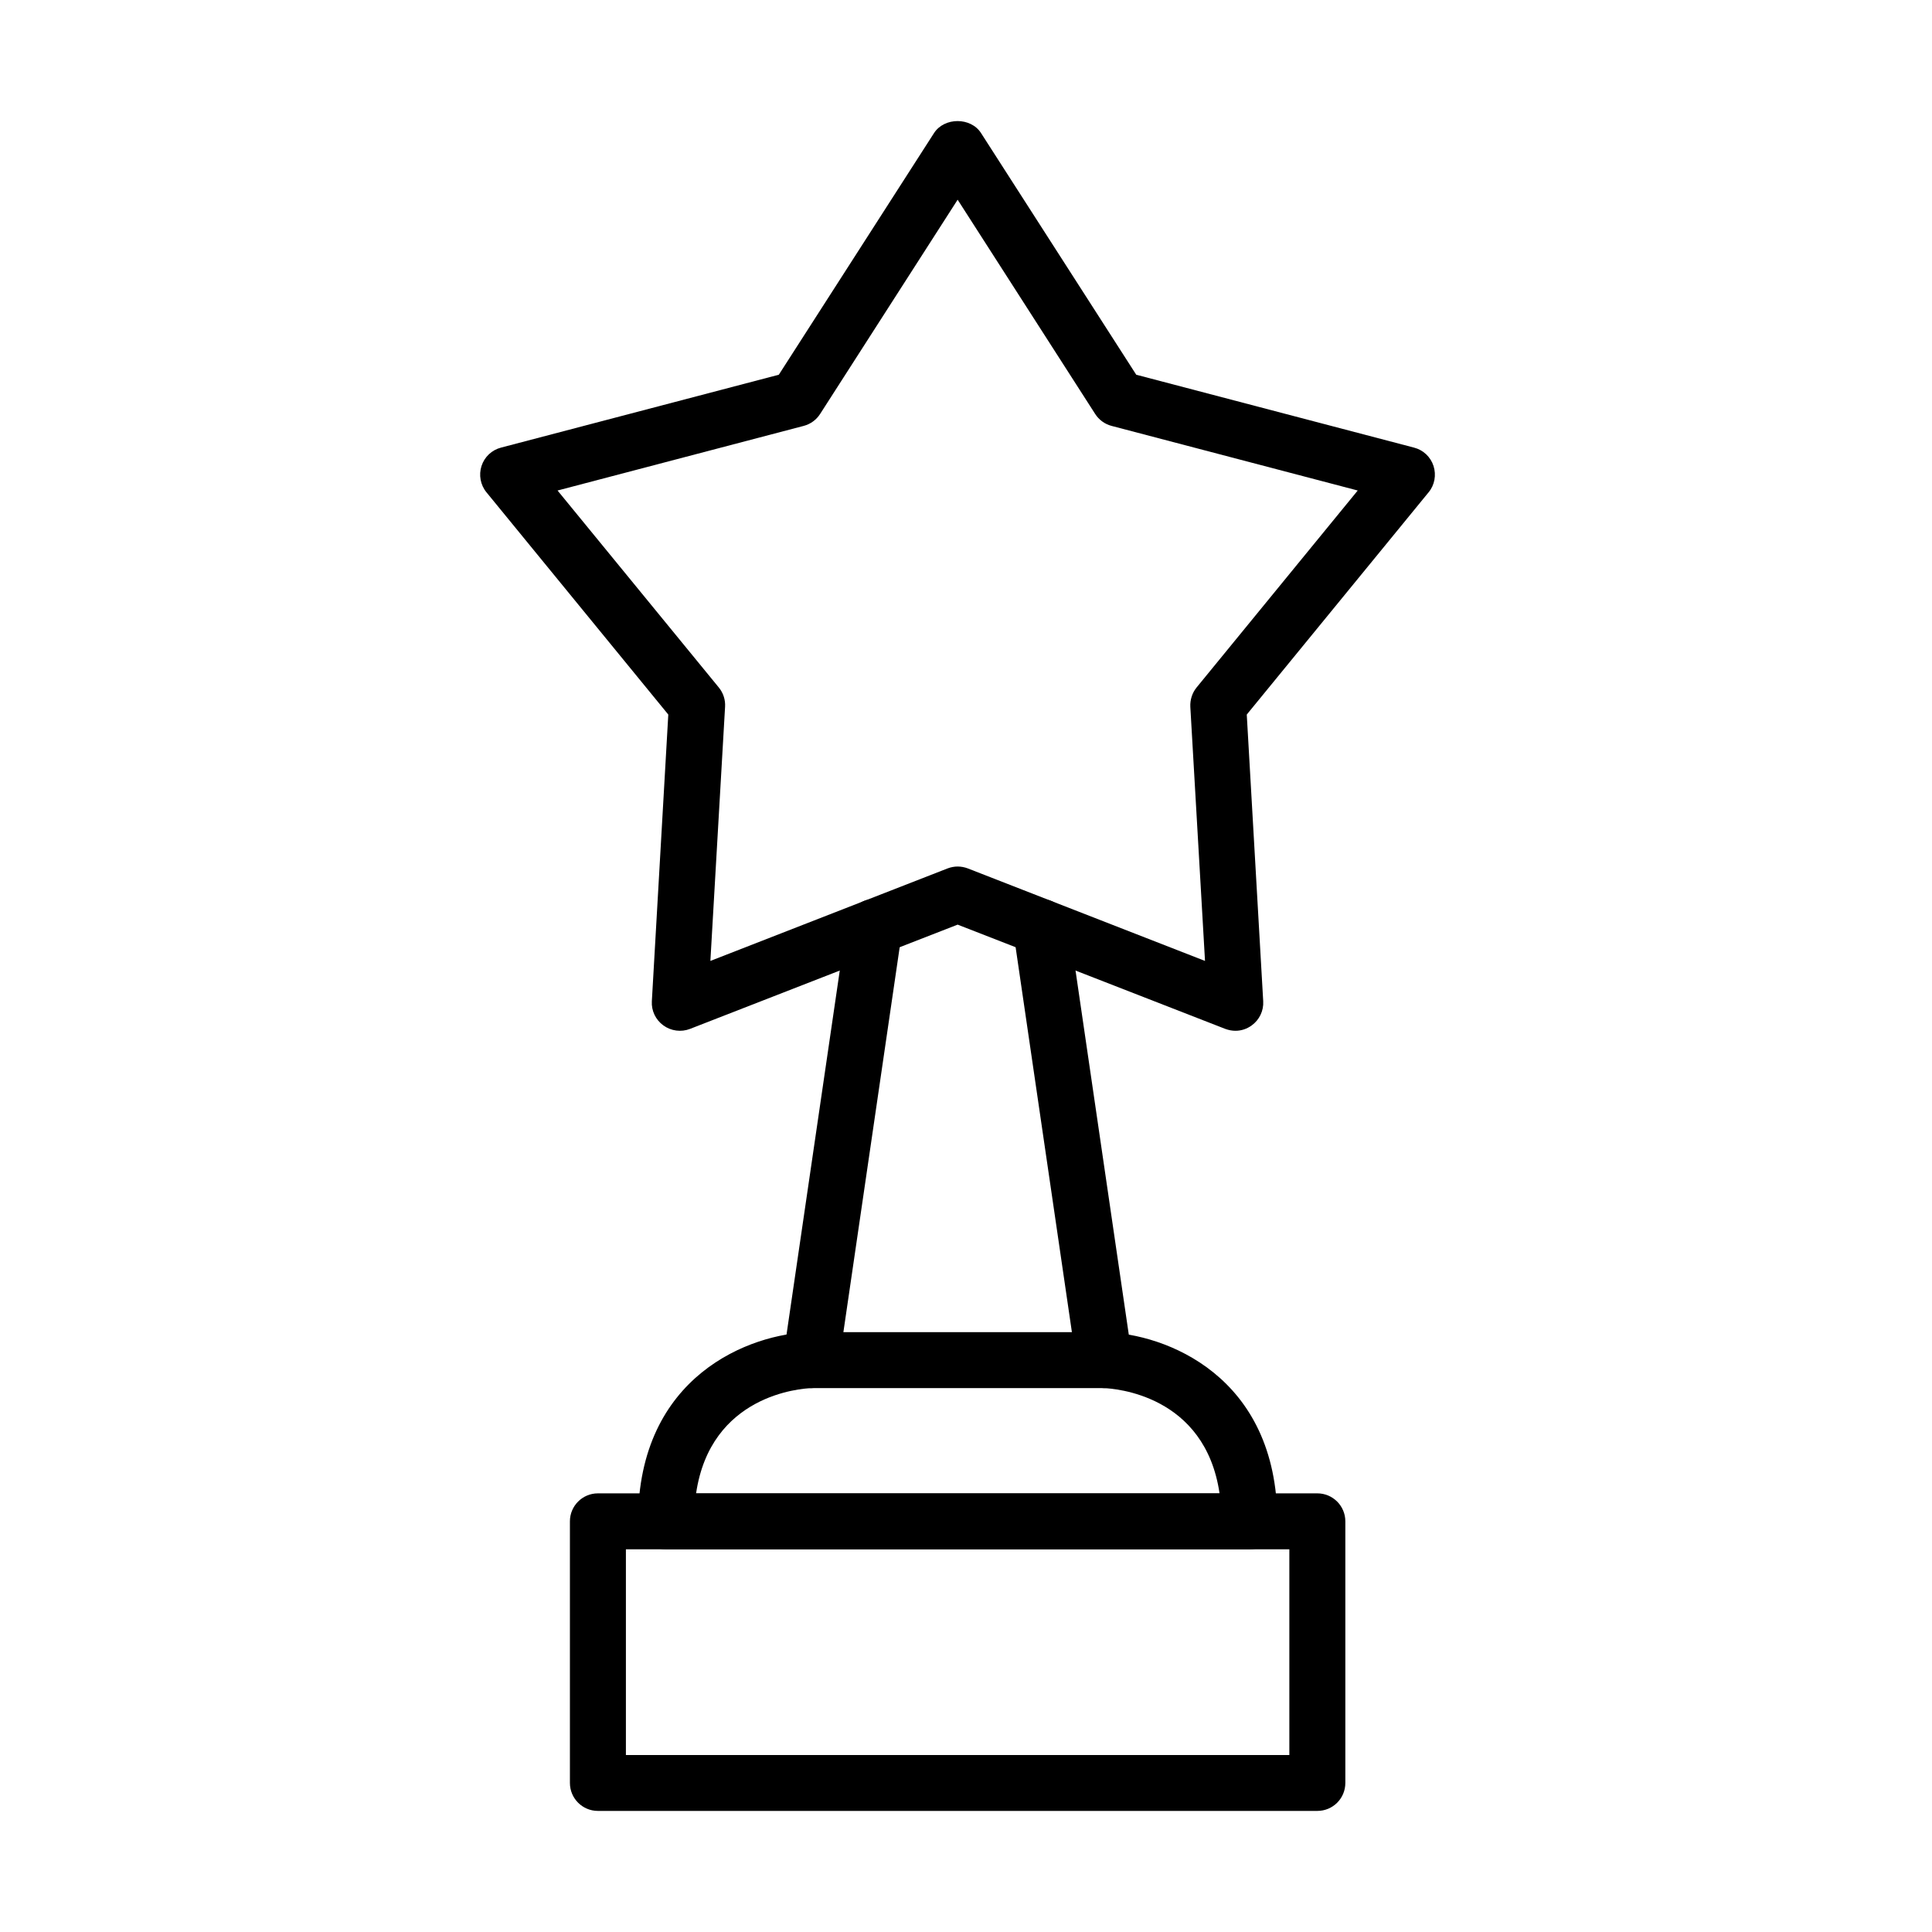
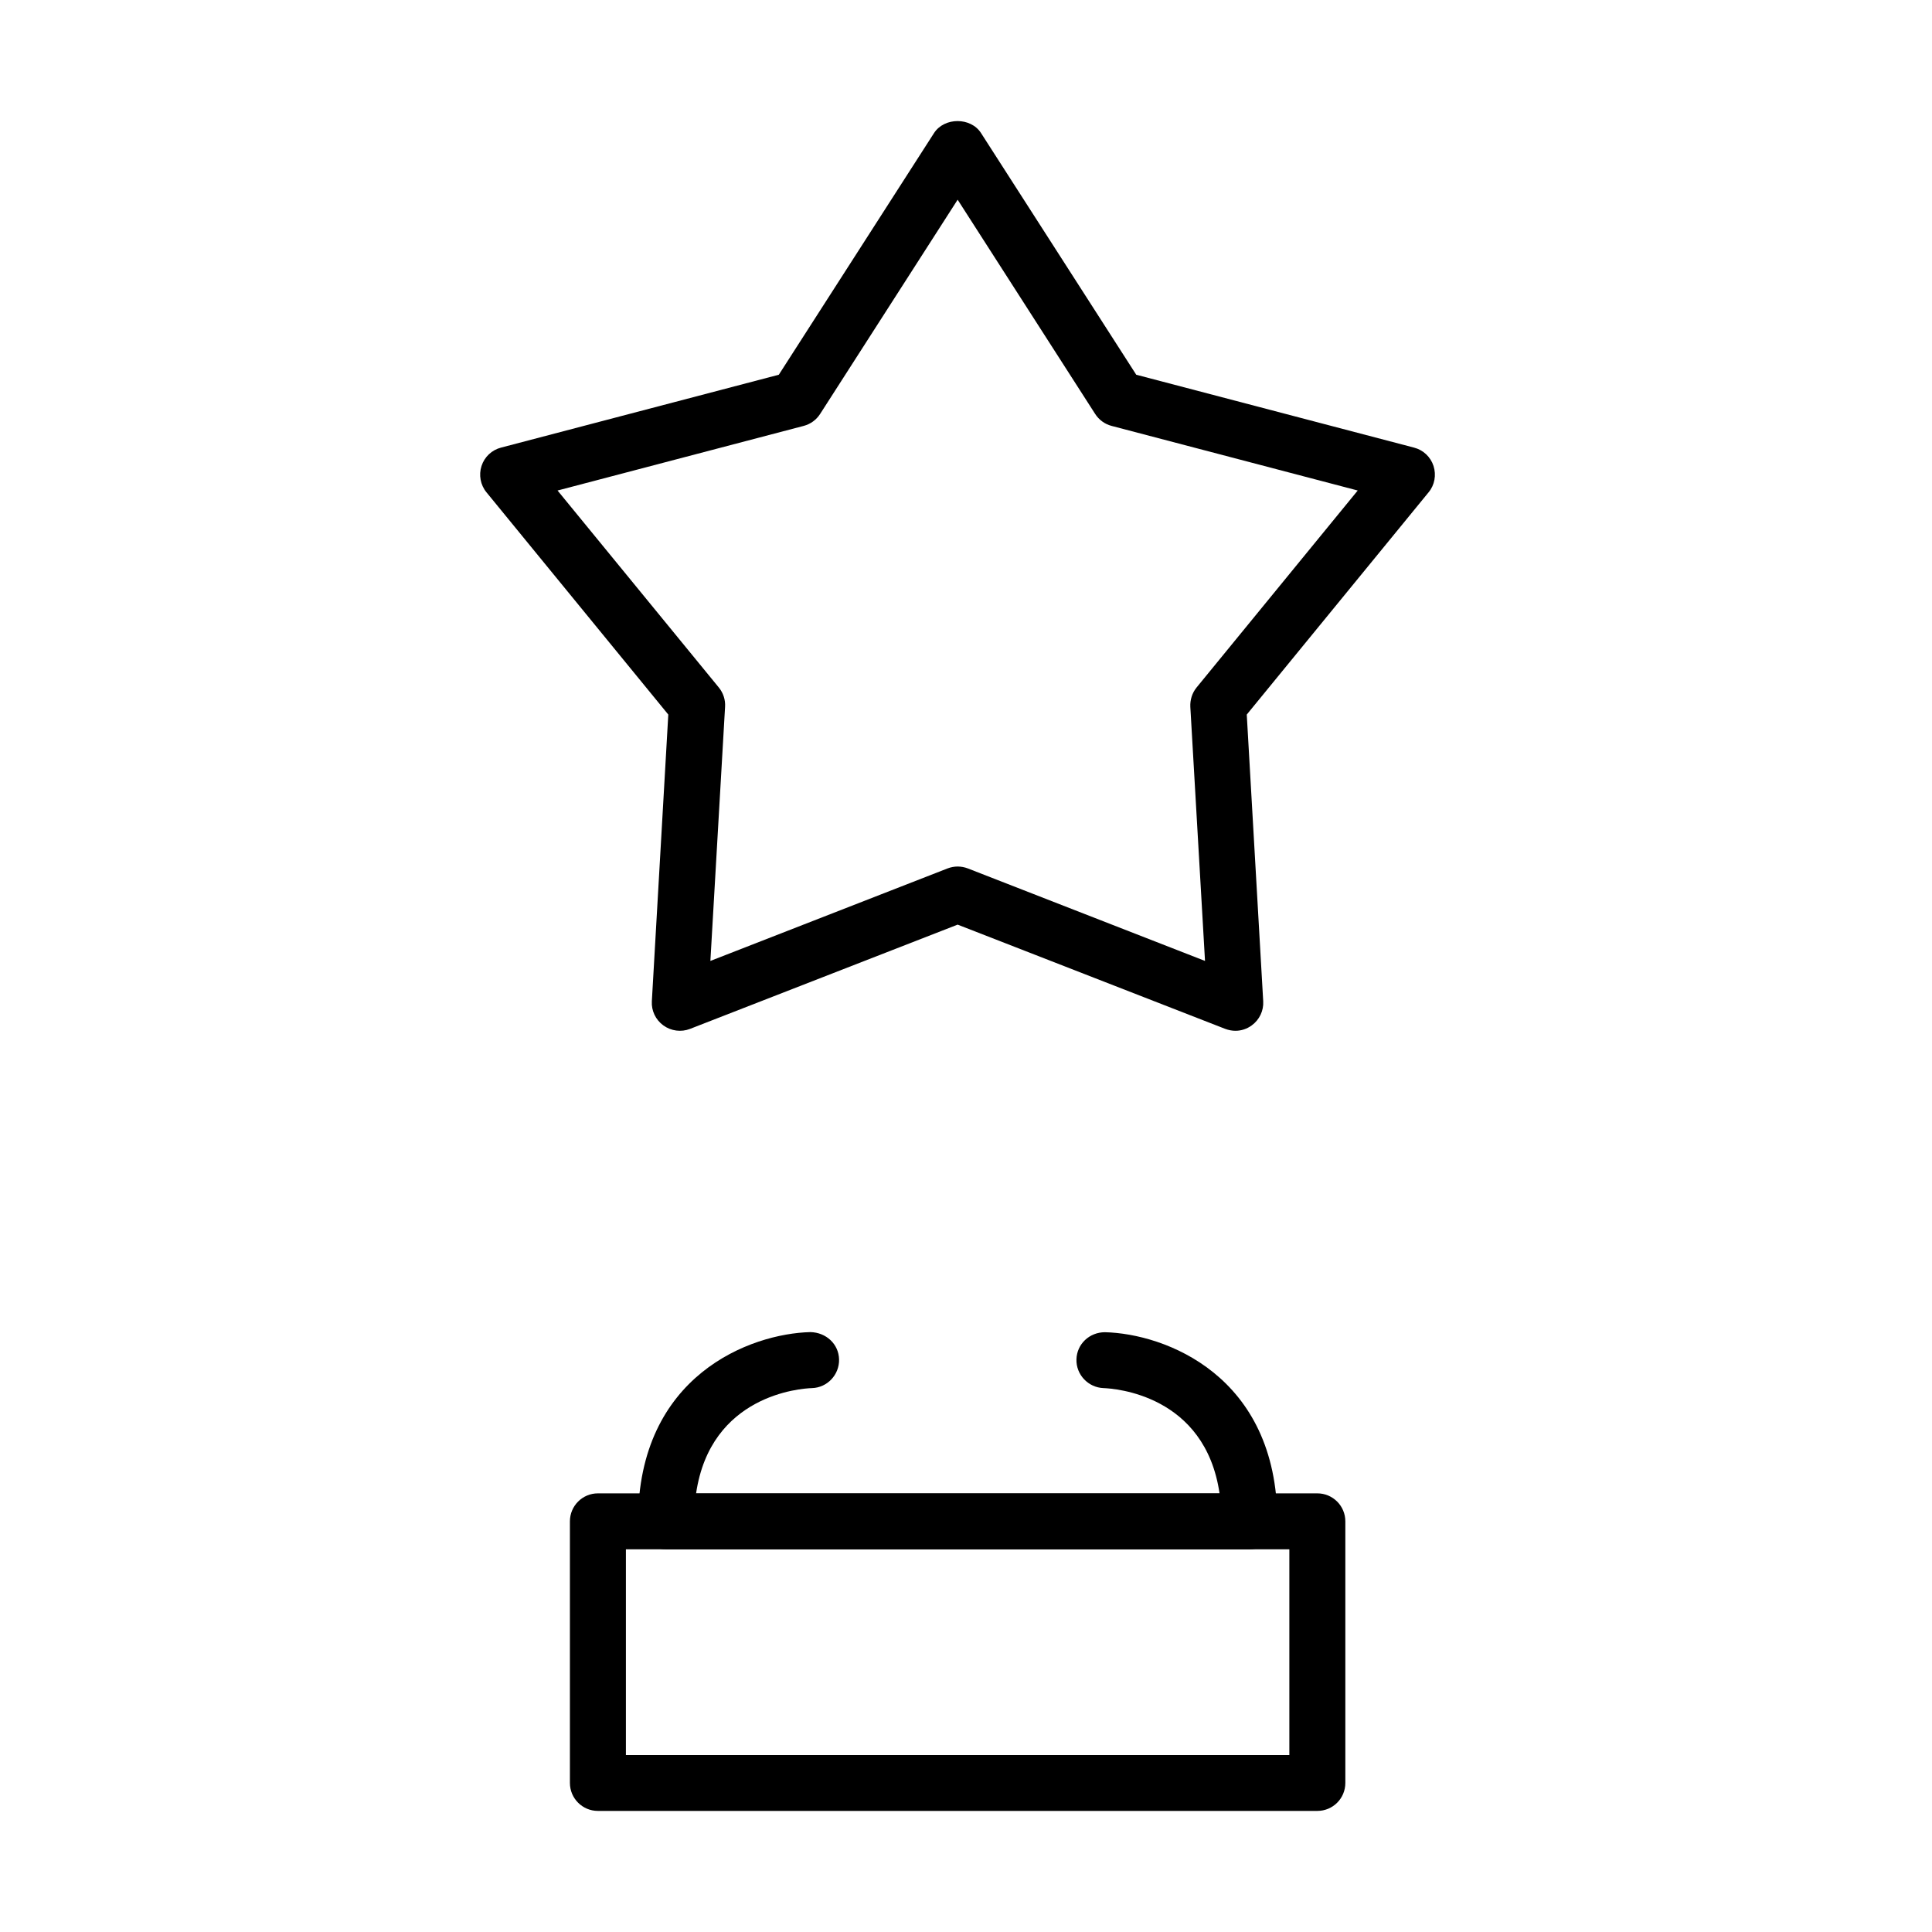
<svg xmlns="http://www.w3.org/2000/svg" fill="#000000" width="800px" height="800px" version="1.1" viewBox="144 144 512 512">
  <g>
    <path d="m471.41 417.17c-0.922 0-1.812-0.18-2.703-0.504l-70.922-27.629-70.918 27.629c-2.348 0.918-5.019 0.562-7.066-0.918-2.047-1.484-3.203-3.891-3.055-6.41l4.359-75.969-48.191-58.906c-1.602-1.957-2.074-4.598-1.305-6.973 0.77-2.402 2.727-4.242 5.16-4.867l73.625-19.316 41.129-64.039c2.731-4.242 9.766-4.242 12.465 0l41.129 64.039 73.621 19.316c2.434 0.625 4.391 2.465 5.164 4.867 0.77 2.406 0.297 5.047-1.305 6.973l-48.191 58.906 4.359 75.969c0.148 2.519-1.004 4.926-3.051 6.41-1.25 0.918-2.762 1.422-4.305 1.422zm-73.625-43.531c0.918 0 1.84 0.176 2.703 0.504l62.852 24.512-3.891-67.332c-0.09-1.84 0.477-3.68 1.66-5.133l42.703-52.199-65.227-17.121c-1.809-0.477-3.352-1.602-4.359-3.176l-36.441-56.77-36.438 56.77c-1.008 1.574-2.555 2.699-4.367 3.176l-65.223 17.121 42.734 52.199c1.184 1.453 1.781 3.262 1.66 5.133l-3.891 67.332 62.852-24.512c0.863-0.328 1.781-0.504 2.672-0.504z" />
-     <path d="m436.65 511.86h-77.719c-2.164 0-4.184-0.922-5.606-2.551-1.395-1.633-2.047-3.797-1.723-5.934l16.793-114.79c0.594-4.062 4.394-6.914 8.402-6.262 4.066 0.594 6.852 4.363 6.258 8.398l-15.547 106.32h60.562l-15.547-106.32c-0.594-4.035 2.195-7.805 6.262-8.398 4.004-0.621 7.805 2.199 8.398 6.262l16.793 114.79c0.328 2.137-0.324 4.301-1.719 5.934-1.426 1.629-3.441 2.551-5.609 2.551z" />
    <path d="m475.09 554.59h-154.58c-4.094 0-7.418-3.324-7.418-7.418 0-38.785 29.887-49.766 45.672-50.152 4.156 0.09 7.508 3.148 7.598 7.242 0.086 4.066-3.117 7.477-7.18 7.598-2.969 0.09-26.887 1.781-30.715 27.926h138.73c-3.828-26.176-27.805-27.809-30.742-27.926-4.066-0.148-7.305-3.559-7.184-7.625 0.117-4.066 3.441-7.184 7.566-7.184 15.785 0.387 45.672 11.367 45.672 50.152 0 4.066-3.324 7.387-7.418 7.387z" />
    <path d="m493.11 623.91h-190.66c-4.094 0-7.418-3.32-7.418-7.418v-69.32c0-4.094 3.324-7.418 7.418-7.418h190.66c4.098 0 7.418 3.324 7.418 7.418v69.32c0 4.125-3.32 7.418-7.418 7.418zm-183.24-14.805h175.82v-54.516h-175.82z" />
  </g>
</svg>